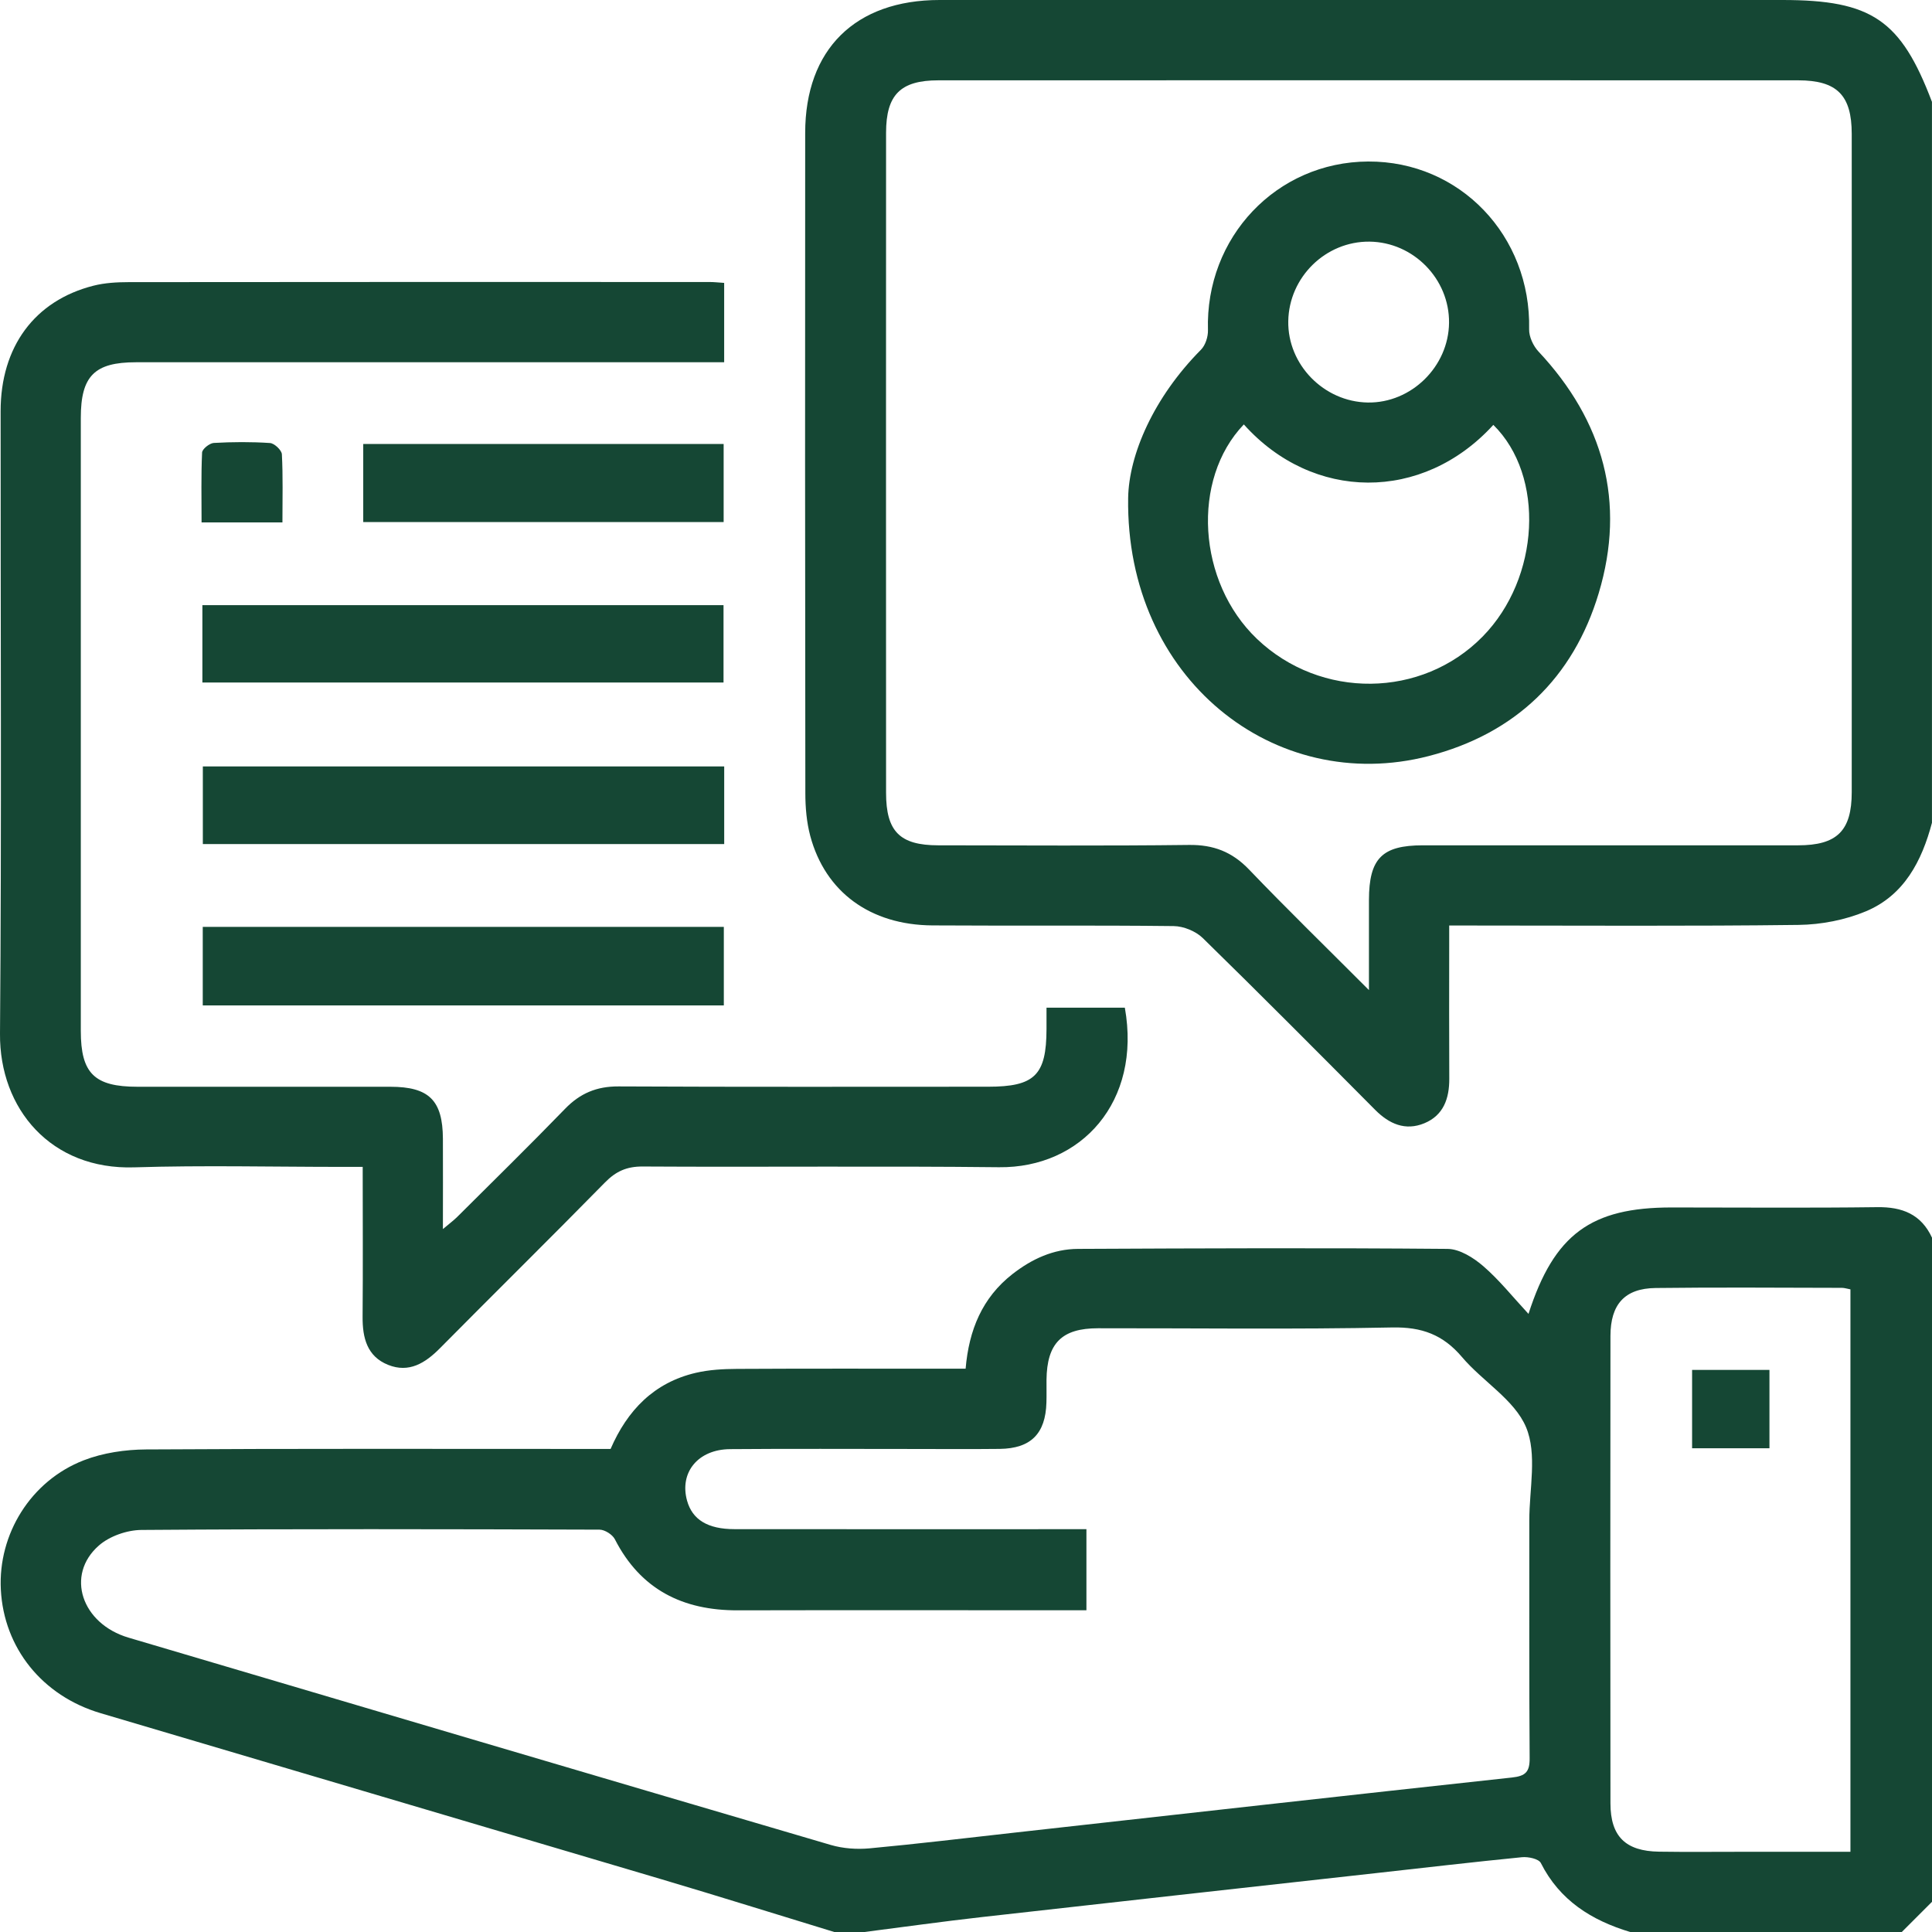
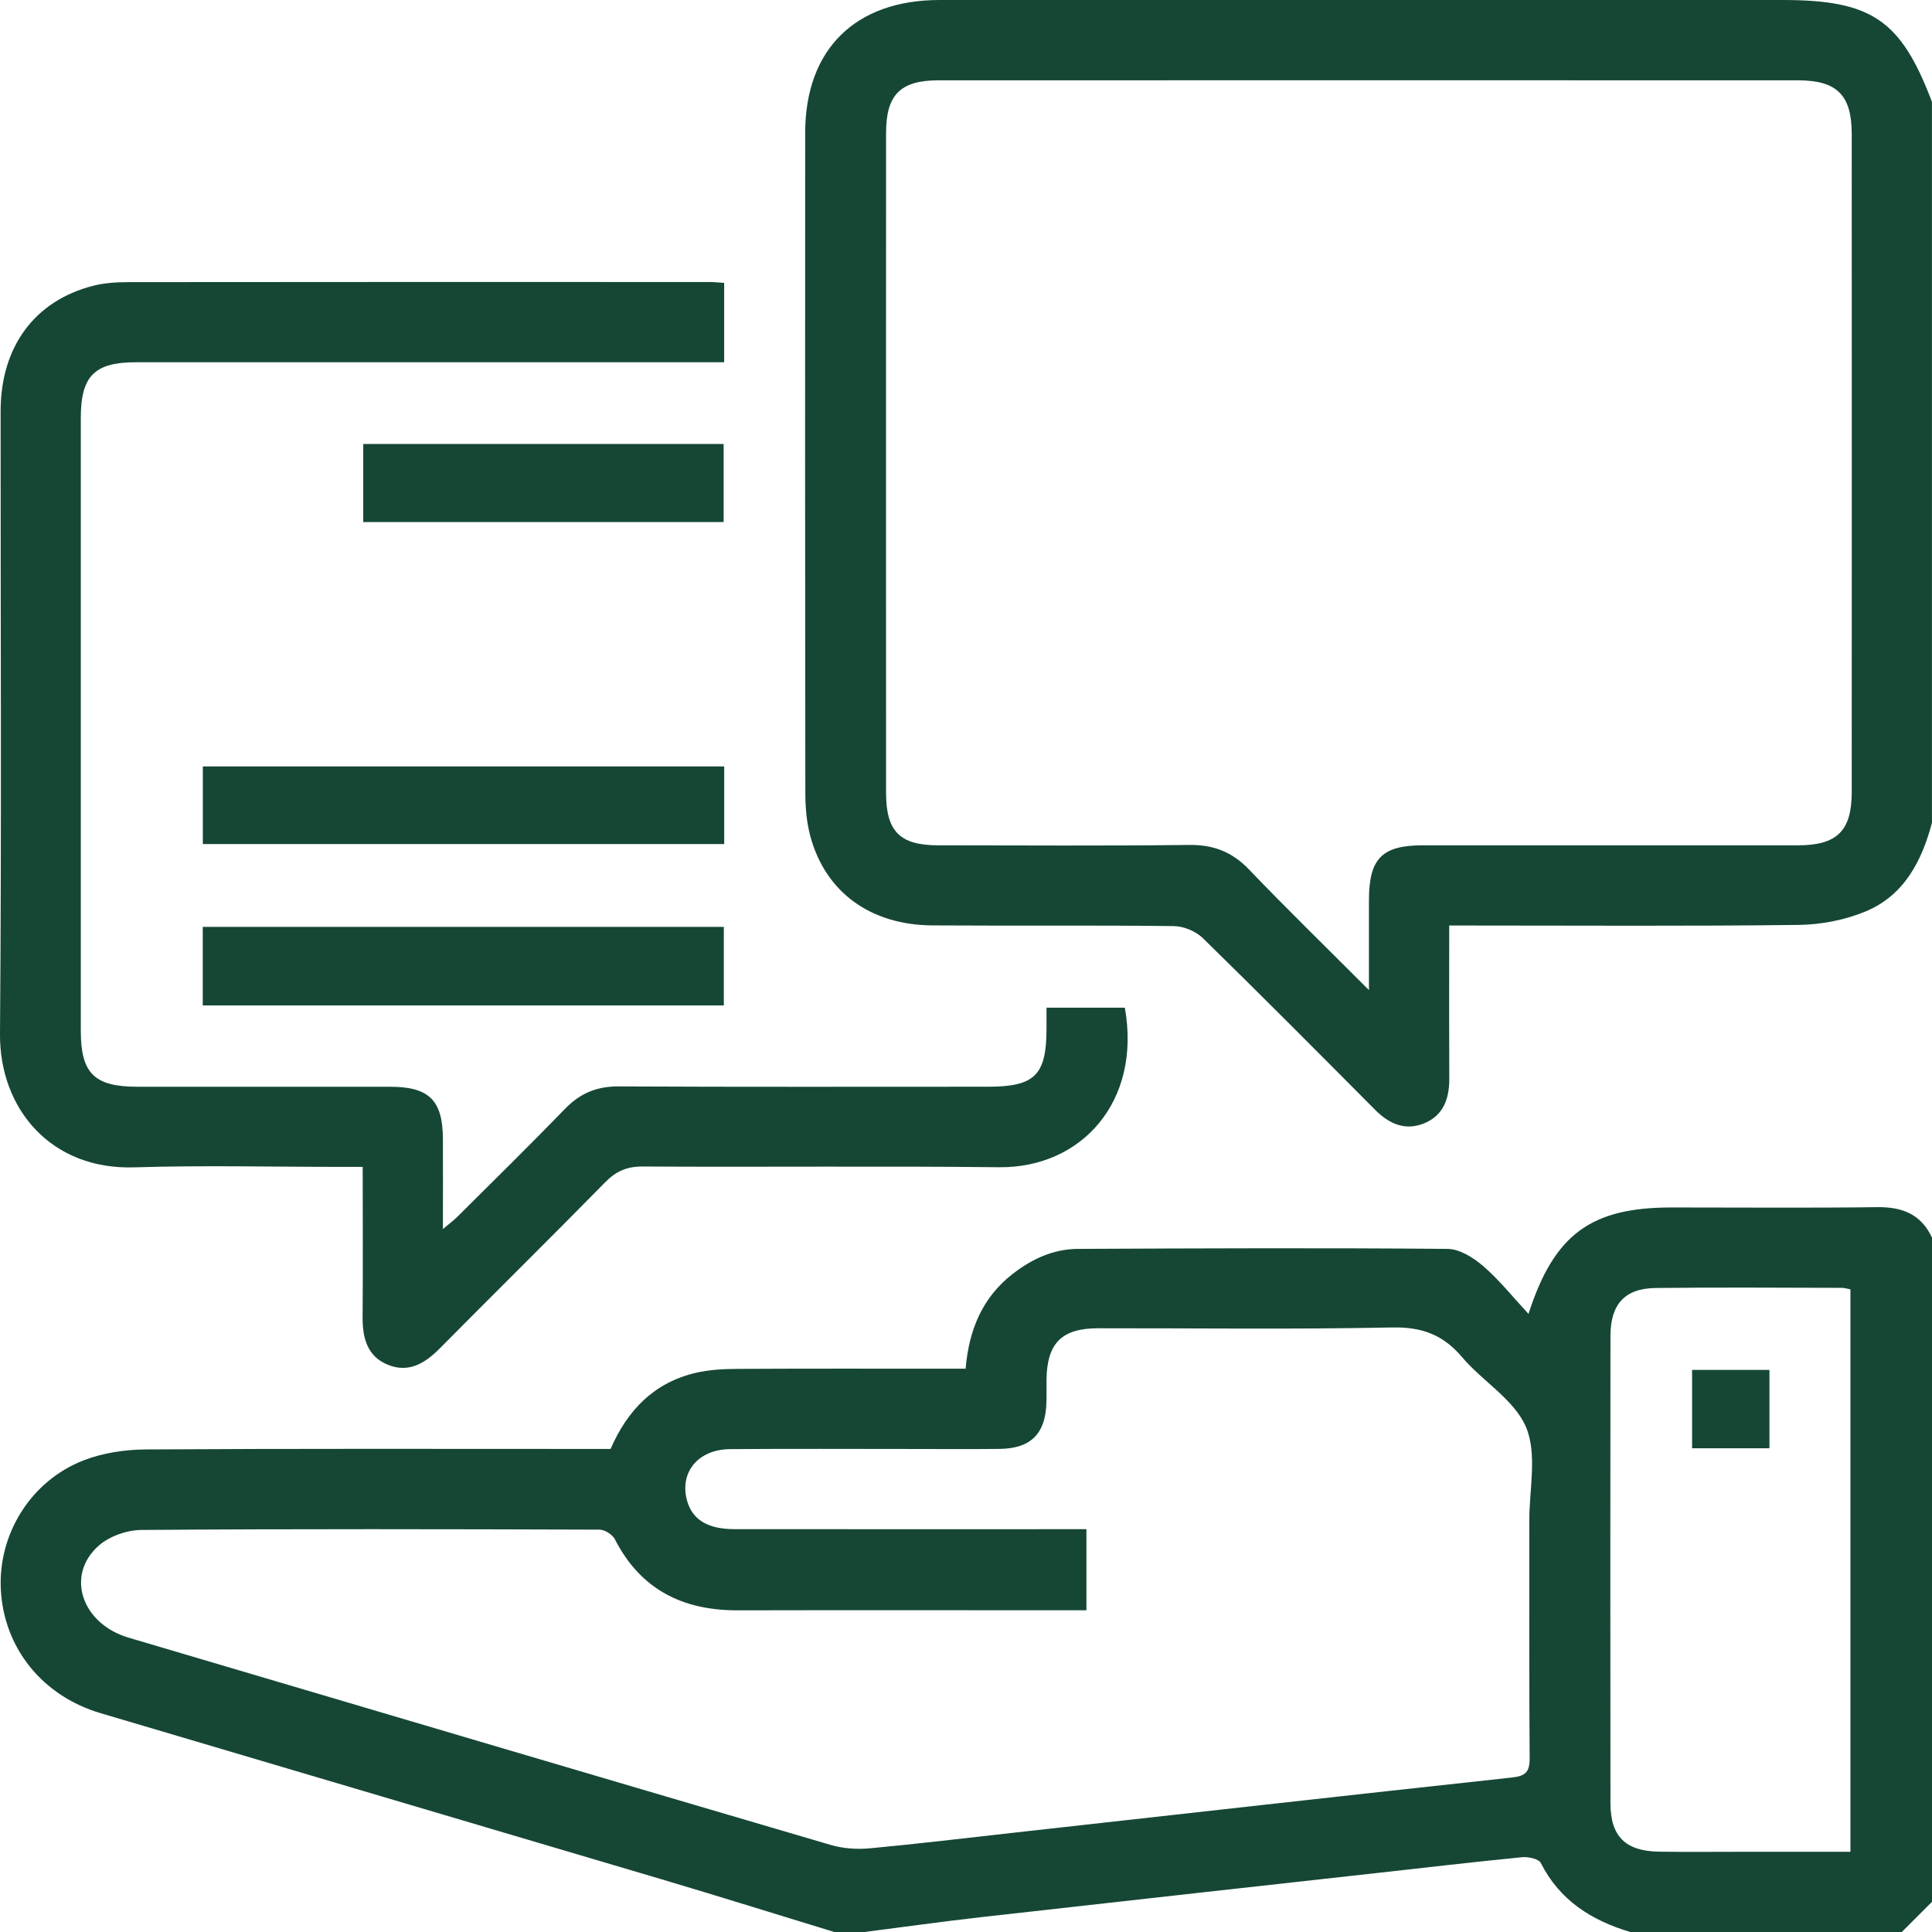
<svg xmlns="http://www.w3.org/2000/svg" width="97" height="97" viewBox="0 0 97 97" fill="none">
  <path d="M41.886 97C38.999 96.118 36.119 95.216 33.225 94.356C23.835 91.569 14.436 88.8 5.046 86.012C2.116 85.143 0.194 82.735 0.042 79.809C-0.102 77.028 1.541 74.349 4.205 73.317C5.177 72.941 6.289 72.778 7.34 72.772C14.755 72.726 22.171 72.747 29.588 72.747H30.656C31.499 70.802 32.84 69.413 34.937 68.925C35.603 68.77 36.309 68.732 36.998 68.728C40.468 68.709 43.941 68.718 47.411 68.718H48.481C48.646 66.773 49.316 65.154 50.83 63.97C51.8 63.213 52.885 62.708 54.124 62.703C60.308 62.674 66.494 62.649 72.678 62.703C73.285 62.708 73.98 63.145 74.471 63.57C75.272 64.261 75.942 65.105 76.741 65.967C78.033 61.955 79.889 60.623 83.927 60.623C87.367 60.623 90.807 60.653 94.245 60.608C95.505 60.59 96.452 60.961 97 62.139V95.484L95.484 97H81.847C79.911 96.417 78.312 95.421 77.361 93.537C77.255 93.326 76.727 93.214 76.412 93.245C73.968 93.486 71.53 93.772 69.088 94.043C62.487 94.778 55.883 95.507 49.282 96.252C47.318 96.474 45.36 96.749 43.398 97H41.882H41.886ZM54.546 80.847H53.608C48.087 80.847 42.563 80.837 37.041 80.85C34.279 80.858 32.163 79.809 30.869 77.279C30.747 77.044 30.364 76.801 30.102 76.799C22.434 76.774 14.767 76.757 7.099 76.814C6.376 76.82 5.499 77.125 4.962 77.598C3.273 79.08 4.097 81.526 6.456 82.222C18.205 85.699 29.954 89.178 41.711 92.63C42.326 92.81 43.018 92.859 43.658 92.8C46.075 92.576 48.487 92.284 50.899 92.015C59.234 91.087 67.57 90.147 75.91 89.244C76.597 89.17 76.805 88.959 76.799 88.269C76.769 84.291 76.788 80.313 76.782 76.338C76.781 74.761 77.185 73.003 76.619 71.656C76.04 70.278 74.437 69.356 73.403 68.134C72.45 67.01 71.386 66.618 69.896 66.648C64.976 66.749 60.052 66.682 55.128 66.688C53.307 66.688 52.563 67.441 52.542 69.278C52.538 69.658 52.55 70.035 52.538 70.415C52.495 71.981 51.756 72.726 50.191 72.745C48.707 72.762 47.225 72.749 45.741 72.749C42.713 72.749 39.683 72.732 36.654 72.757C35.041 72.77 34.104 73.931 34.495 75.343C34.759 76.294 35.529 76.774 36.874 76.774C42.396 76.78 47.92 76.776 53.441 76.776C53.804 76.776 54.166 76.776 54.546 76.776V80.845V80.847ZM92.905 92.971V64.735C92.725 64.701 92.606 64.661 92.486 64.659C89.365 64.655 86.243 64.627 83.122 64.667C81.577 64.686 80.858 65.481 80.856 67.073C80.847 74.895 80.847 82.718 80.856 90.54C80.858 92.203 81.615 92.943 83.298 92.967C84.686 92.988 86.073 92.973 87.46 92.973C89.251 92.973 91.04 92.973 92.905 92.973V92.971Z" fill="#154734" />
  <path d="M97 41.302C96.49 43.232 95.6 44.951 93.682 45.754C92.64 46.191 91.439 46.422 90.308 46.437C84.881 46.505 79.452 46.468 74.025 46.468C73.652 46.468 73.276 46.468 72.76 46.468C72.76 46.866 72.76 47.196 72.76 47.528C72.76 49.737 72.752 51.948 72.764 54.157C72.769 55.151 72.475 55.998 71.511 56.396C70.557 56.789 69.747 56.431 69.041 55.721C66.17 52.834 63.301 49.944 60.39 47.099C60.035 46.752 59.424 46.502 58.927 46.496C54.889 46.449 50.849 46.488 46.81 46.462C43.694 46.441 41.436 44.786 40.681 41.972C40.497 41.281 40.434 40.539 40.434 39.822C40.419 28.773 40.417 17.725 40.426 6.678C40.426 2.475 42.943 0 47.174 0C61.28 0 75.386 0 89.49 0C93.972 0 95.437 0.998 96.998 5.114V41.3L97 41.302ZM68.731 49.707C68.731 47.997 68.73 46.587 68.731 45.177C68.737 43.101 69.388 42.441 71.435 42.441C77.714 42.441 83.995 42.441 90.274 42.441C92.23 42.441 92.97 41.716 92.97 39.772C92.974 28.756 92.974 17.74 92.97 6.724C92.97 4.777 92.228 4.035 90.283 4.033C75.894 4.029 61.504 4.029 47.115 4.033C45.208 4.033 44.489 4.758 44.487 6.663C44.483 17.711 44.483 28.758 44.487 39.806C44.487 41.748 45.18 42.439 47.104 42.441C51.301 42.444 55.498 42.473 59.694 42.422C60.923 42.406 61.861 42.769 62.712 43.657C64.608 45.636 66.572 47.547 68.73 49.709L68.731 49.707Z" fill="#154734" />
  <path d="M36.358 14.206V18.188H35.227C25.759 18.188 16.29 18.188 6.824 18.188C4.744 18.188 4.057 18.878 4.057 20.979C4.055 31.24 4.055 41.499 4.057 51.76C4.057 53.895 4.74 54.563 6.907 54.563C11.137 54.563 15.366 54.563 19.594 54.563C21.539 54.563 22.227 55.243 22.237 57.171C22.245 58.619 22.237 60.065 22.237 61.708C22.56 61.435 22.77 61.281 22.952 61.101C24.765 59.296 26.59 57.507 28.37 55.67C29.125 54.89 29.96 54.541 31.053 54.546C37.239 54.577 43.425 54.561 49.61 54.561C51.948 54.561 52.536 53.983 52.542 51.671C52.542 51.331 52.542 50.992 52.542 50.593H56.475C57.318 55.317 54.286 58.649 50.157 58.603C44.193 58.537 38.227 58.603 32.261 58.567C31.463 58.564 30.92 58.81 30.372 59.37C27.63 62.164 24.84 64.91 22.087 67.692C21.345 68.441 20.533 68.946 19.484 68.525C18.427 68.1 18.197 67.166 18.205 66.111C18.226 63.65 18.21 61.19 18.21 58.586C17.823 58.586 17.489 58.586 17.155 58.586C13.683 58.586 10.209 58.501 6.742 58.609C2.562 58.744 -0.03 55.672 0 51.901C0.084 41.482 0.025 31.064 0.031 20.645C0.031 17.41 1.738 15.095 4.689 14.345C5.262 14.199 5.875 14.166 6.469 14.165C16.19 14.153 25.911 14.157 35.631 14.159C35.848 14.159 36.062 14.184 36.358 14.203V14.206Z" fill="#154734" />
  <path d="M36.341 46.536V50.479H10.18V46.536H36.339H36.341Z" fill="#154734" />
-   <path d="M10.161 34.267V30.383H36.326V34.267H10.161Z" fill="#154734" />
  <path d="M36.36 38.48V42.378H10.184V38.48H36.36Z" fill="#154734" />
  <path d="M18.237 26.211V22.291H36.332V26.211H18.237Z" fill="#154734" />
-   <path d="M14.182 26.228H10.12C10.12 25.027 10.093 23.873 10.146 22.721C10.154 22.545 10.518 22.253 10.731 22.239C11.672 22.186 12.619 22.18 13.558 22.243C13.776 22.258 14.14 22.6 14.152 22.807C14.211 23.904 14.18 25.004 14.18 26.226L14.182 26.228Z" fill="#154734" />
  <path d="M88.839 72.713H84.955V68.779H88.839V72.713Z" fill="#154734" />
-   <path d="M56.641 24.999C56.678 22.83 57.916 19.96 60.295 17.561C60.519 17.336 60.657 16.909 60.648 16.58C60.508 11.916 64.088 8.13 68.692 8.109C73.299 8.088 76.875 11.84 76.773 16.535C76.765 16.907 76.982 17.37 77.243 17.649C80.511 21.137 81.638 25.213 80.268 29.779C78.989 34.041 76.069 36.84 71.729 37.96C64.012 39.953 56.51 34.083 56.641 24.997V24.999ZM62.449 21.309C59.8 24.075 60.117 29.223 63.109 32.077C66.306 35.125 71.39 35.072 74.443 31.956C77.323 29.016 77.579 23.894 74.976 21.332C71.422 25.23 65.902 25.169 62.449 21.309ZM68.76 12.132C66.559 12.109 64.716 13.912 64.68 16.125C64.644 18.309 66.469 20.175 68.674 20.209C70.856 20.243 72.728 18.408 72.752 16.21C72.777 14.007 70.965 12.157 68.76 12.132Z" fill="#154734" />
</svg>